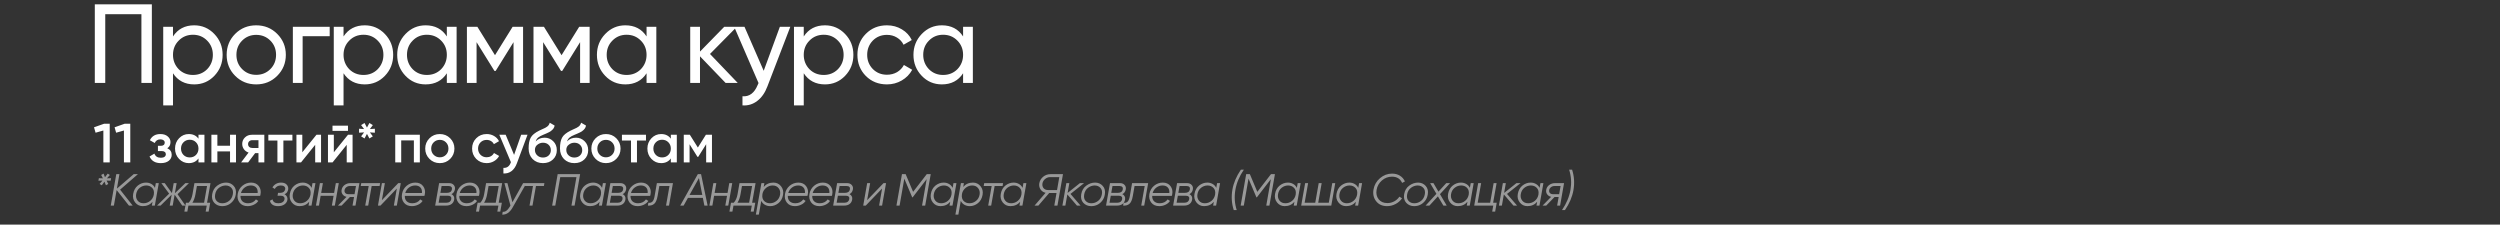
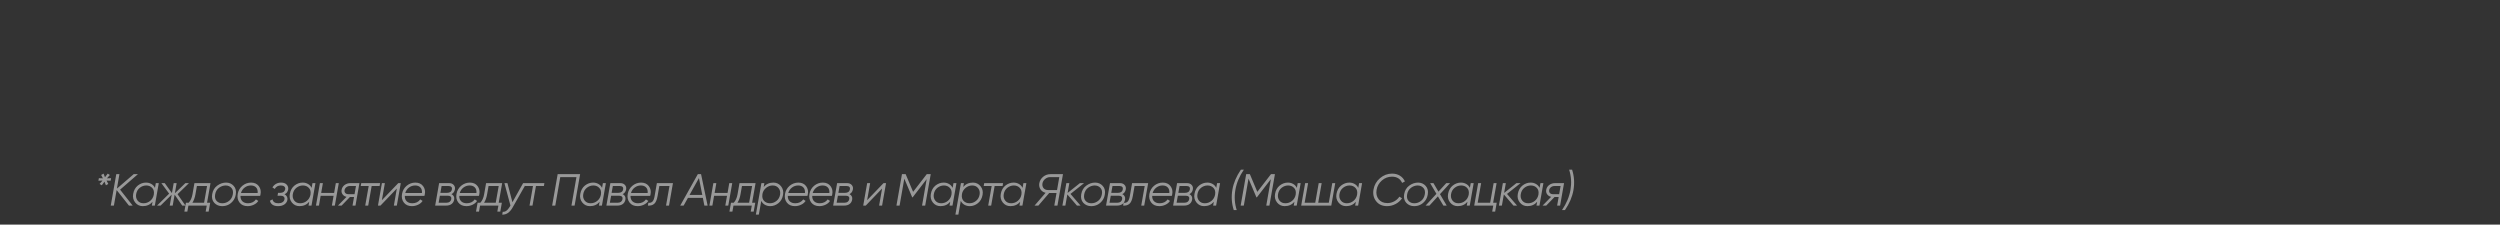
<svg xmlns="http://www.w3.org/2000/svg" width="1447" height="130" viewBox="0 0 1447 130" fill="none">
  <rect x="0" y="0" width="1447" height="130" fill="#333333" stroke="none" />
-   <path d="M54.875 2.5H87.895V48H81.85V8.22H60.92V48H54.875V2.5ZM112.413 14.655C116.963 14.655 120.842 16.323 124.048 19.66C127.255 22.997 128.858 27.027 128.858 31.75C128.858 36.517 127.255 40.568 124.048 43.905C120.885 47.198 117.007 48.845 112.413 48.845C107.04 48.845 102.945 46.7 100.128 42.41V61H94.473V15.5H100.128V21.09C102.945 16.8 107.04 14.655 112.413 14.655ZM111.698 43.385C114.948 43.385 117.678 42.28 119.888 40.07C122.098 37.773 123.203 35 123.203 31.75C123.203 28.457 122.098 25.705 119.888 23.495C117.678 21.242 114.948 20.115 111.698 20.115C108.405 20.115 105.653 21.242 103.443 23.495C101.233 25.705 100.128 28.457 100.128 31.75C100.128 35 101.233 37.773 103.443 40.07C105.653 42.28 108.405 43.385 111.698 43.385ZM160.436 43.905C157.143 47.198 153.091 48.845 148.281 48.845C143.471 48.845 139.419 47.198 136.126 43.905C132.833 40.612 131.186 36.56 131.186 31.75C131.186 26.94 132.833 22.888 136.126 19.595C139.419 16.302 143.471 14.655 148.281 14.655C153.091 14.655 157.143 16.302 160.436 19.595C163.773 22.932 165.441 26.983 165.441 31.75C165.441 36.517 163.773 40.568 160.436 43.905ZM148.281 43.32C151.531 43.32 154.261 42.215 156.471 40.005C158.681 37.795 159.786 35.043 159.786 31.75C159.786 28.457 158.681 25.705 156.471 23.495C154.261 21.285 151.531 20.18 148.281 20.18C145.074 20.18 142.366 21.285 140.156 23.495C137.946 25.705 136.841 28.457 136.841 31.75C136.841 35.043 137.946 37.795 140.156 40.005C142.366 42.215 145.074 43.32 148.281 43.32ZM169.508 15.5H190.828V20.96H175.163V48H169.508V15.5ZM211.127 14.655C215.677 14.655 219.555 16.323 222.762 19.66C225.969 22.997 227.572 27.027 227.572 31.75C227.572 36.517 225.969 40.568 222.762 43.905C219.599 47.198 215.72 48.845 211.127 48.845C205.754 48.845 201.659 46.7 198.842 42.41V61H193.187V15.5H198.842V21.09C201.659 16.8 205.754 14.655 211.127 14.655ZM210.412 43.385C213.662 43.385 216.392 42.28 218.602 40.07C220.812 37.773 221.917 35 221.917 31.75C221.917 28.457 220.812 25.705 218.602 23.495C216.392 21.242 213.662 20.115 210.412 20.115C207.119 20.115 204.367 21.242 202.157 23.495C199.947 25.705 198.842 28.457 198.842 31.75C198.842 35 199.947 37.773 202.157 40.07C204.367 42.28 207.119 43.385 210.412 43.385ZM258.63 21.09V15.5H264.285V48H258.63V42.41C255.856 46.7 251.761 48.845 246.345 48.845C241.751 48.845 237.873 47.198 234.71 43.905C231.503 40.568 229.9 36.517 229.9 31.75C229.9 27.027 231.503 22.997 234.71 19.66C237.916 16.323 241.795 14.655 246.345 14.655C251.761 14.655 255.856 16.8 258.63 21.09ZM247.06 43.385C250.353 43.385 253.105 42.28 255.315 40.07C257.525 37.773 258.63 35 258.63 31.75C258.63 28.457 257.525 25.705 255.315 23.495C253.105 21.242 250.353 20.115 247.06 20.115C243.81 20.115 241.08 21.242 238.87 23.495C236.66 25.705 235.555 28.457 235.555 31.75C235.555 35 236.66 37.773 238.87 40.07C241.08 42.28 243.81 43.385 247.06 43.385ZM296.707 15.5H302.752V48H297.227V24.405L286.892 41.045H286.177L275.842 24.405V48H270.252V15.5H276.297L286.502 31.945L296.707 15.5ZM335.24 15.5H341.285V48H335.76V24.405L325.425 41.045H324.71L314.375 24.405V48H308.785V15.5H314.83L325.035 31.945L335.24 15.5ZM374.228 21.09V15.5H379.883V48H374.228V42.41C371.455 46.7 367.36 48.845 361.943 48.845C357.35 48.845 353.471 47.198 350.308 43.905C347.101 40.568 345.498 36.517 345.498 31.75C345.498 27.027 347.101 22.997 350.308 19.66C353.515 16.323 357.393 14.655 361.943 14.655C367.36 14.655 371.455 16.8 374.228 21.09ZM362.658 43.385C365.951 43.385 368.703 42.28 370.913 40.07C373.123 37.773 374.228 35 374.228 31.75C374.228 28.457 373.123 25.705 370.913 23.495C368.703 21.242 365.951 20.115 362.658 20.115C359.408 20.115 356.678 21.242 354.468 23.495C352.258 25.705 351.153 28.457 351.153 31.75C351.153 35 352.258 37.773 354.468 40.07C356.678 42.28 359.408 43.385 362.658 43.385ZM410.941 31.23L426.996 48H419.976L405.156 32.595V48H399.501V15.5H405.156V29.865L419.196 15.5H426.476L410.941 31.23ZM442.028 40.98L451.388 15.5H457.433L444.173 50.015C442.786 53.698 440.836 56.493 438.323 58.4C435.809 60.35 432.949 61.217 429.743 61V55.735C433.686 56.038 436.611 53.872 438.518 49.235L439.038 48.065L424.933 15.5H430.913L442.028 40.98ZM477.495 14.655C482.045 14.655 485.923 16.323 489.13 19.66C492.337 22.997 493.94 27.027 493.94 31.75C493.94 36.517 492.337 40.568 489.13 43.905C485.966 47.198 482.088 48.845 477.495 48.845C472.121 48.845 468.026 46.7 465.21 42.41V61H459.555V15.5H465.21V21.09C468.026 16.8 472.121 14.655 477.495 14.655ZM476.78 43.385C480.03 43.385 482.76 42.28 484.97 40.07C487.18 37.773 488.285 35 488.285 31.75C488.285 28.457 487.18 25.705 484.97 23.495C482.76 21.242 480.03 20.115 476.78 20.115C473.486 20.115 470.735 21.242 468.525 23.495C466.315 25.705 465.21 28.457 465.21 31.75C465.21 35 466.315 37.773 468.525 40.07C470.735 42.28 473.486 43.385 476.78 43.385ZM513.363 48.845C508.466 48.845 504.393 47.22 501.143 43.97C497.893 40.677 496.268 36.603 496.268 31.75C496.268 26.897 497.893 22.845 501.143 19.595C504.393 16.302 508.466 14.655 513.363 14.655C516.569 14.655 519.451 15.435 522.008 16.995C524.564 18.512 526.471 20.57 527.728 23.17L522.983 25.9C522.159 24.167 520.881 22.78 519.148 21.74C517.458 20.7 515.529 20.18 513.363 20.18C510.113 20.18 507.383 21.285 505.173 23.495C503.006 25.748 501.923 28.5 501.923 31.75C501.923 34.957 503.006 37.687 505.173 39.94C507.383 42.15 510.113 43.255 513.363 43.255C515.529 43.255 517.479 42.757 519.213 41.76C520.946 40.72 522.268 39.333 523.178 37.6L527.988 40.395C526.558 42.995 524.543 45.053 521.943 46.57C519.343 48.087 516.483 48.845 513.363 48.845ZM557.437 21.09V15.5H563.092V48H557.437V42.41C554.663 46.7 550.568 48.845 545.152 48.845C540.558 48.845 536.68 47.198 533.517 43.905C530.31 40.568 528.707 36.517 528.707 31.75C528.707 27.027 530.31 22.997 533.517 19.66C536.723 16.323 540.602 14.655 545.152 14.655C550.568 14.655 554.663 16.8 557.437 21.09ZM545.867 43.385C549.16 43.385 551.912 42.28 554.122 40.07C556.332 37.773 557.437 35 557.437 31.75C557.437 28.457 556.332 25.705 554.122 23.495C551.912 21.242 549.16 20.115 545.867 20.115C542.617 20.115 539.887 21.242 537.677 23.495C535.467 25.705 534.362 28.457 534.362 31.75C534.362 35 535.467 37.773 537.677 40.07C539.887 42.28 542.617 43.385 545.867 43.385Z" fill="white" />
-   <path d="M54.416 73.68L60.304 71.6H63.504V94H59.824V75.536L55.312 76.816L54.416 73.68ZM66.322 73.68L72.21 71.6H75.41V94H71.73V75.536L67.218 76.816L66.322 73.68ZM96.82 85.808C98.527 86.576 99.38 87.845 99.38 89.616C99.38 91.003 98.815 92.155 97.684 93.072C96.554 93.968 95.018 94.416 93.076 94.416C89.855 94.416 87.679 93.136 86.549 90.576L89.365 88.912C89.941 90.512 91.189 91.312 93.109 91.312C94.004 91.312 94.709 91.131 95.221 90.768C95.733 90.384 95.989 89.883 95.989 89.264C95.989 88.709 95.786 88.272 95.38 87.952C94.975 87.611 94.41 87.44 93.684 87.44H91.412V84.4H93.109C93.812 84.4 94.356 84.24 94.74 83.92C95.146 83.579 95.349 83.12 95.349 82.544C95.349 81.989 95.124 81.541 94.677 81.2C94.228 80.837 93.631 80.656 92.885 80.656C91.284 80.656 90.175 81.36 89.556 82.768L86.74 81.168C87.914 78.779 89.941 77.584 92.82 77.584C94.612 77.584 96.031 78.043 97.076 78.96C98.143 79.856 98.677 80.955 98.677 82.256C98.677 83.856 98.058 85.04 96.82 85.808ZM114.876 80.272V78H118.332V94H114.876V91.696C113.574 93.509 111.708 94.416 109.276 94.416C107.078 94.416 105.201 93.605 103.644 91.984C102.086 90.363 101.308 88.368 101.308 86C101.308 83.632 102.086 81.637 103.644 80.016C105.201 78.395 107.078 77.584 109.276 77.584C111.708 77.584 113.574 78.48 114.876 80.272ZM106.204 89.68C107.164 90.64 108.369 91.12 109.82 91.12C111.27 91.12 112.476 90.64 113.436 89.68C114.396 88.699 114.876 87.472 114.876 86C114.876 84.528 114.396 83.312 113.436 82.352C112.476 81.371 111.27 80.88 109.82 80.88C108.369 80.88 107.164 81.371 106.204 82.352C105.244 83.312 104.764 84.528 104.764 86C104.764 87.451 105.244 88.677 106.204 89.68ZM133.144 84.368V78H136.6V94H133.144V87.632H125.816V94H122.36V78H125.816V84.368H133.144ZM145.858 78H152.994V94H149.602V88.624H147.682L143.618 94H139.554L143.874 88.304C142.764 87.941 141.868 87.301 141.186 86.384C140.524 85.467 140.194 84.443 140.194 83.312C140.194 81.84 140.716 80.592 141.762 79.568C142.807 78.523 144.172 78 145.858 78ZM146.05 85.648H149.602V81.136H146.05C145.324 81.136 144.727 81.349 144.258 81.776C143.81 82.181 143.586 82.725 143.586 83.408C143.586 84.091 143.81 84.635 144.258 85.04C144.727 85.445 145.324 85.648 146.05 85.648ZM155.32 78H169.24V81.328H164.024V94H160.568V81.328H155.32V78ZM174.971 88.144L183.163 78H185.819V94H182.427V83.824L174.235 94H171.579V78H174.971V88.144ZM201.413 75.76H192.453V72.752H201.413V75.76ZM193.221 88.144L201.413 78H204.069V94H200.677V83.824L192.485 94H189.829V78H193.221V88.144ZM214.095 74.704L216.975 74.512V76.816L214.095 76.624L215.791 78.928L213.807 80.144L212.399 77.488L210.991 80.144L209.007 78.928L210.735 76.624L207.823 76.816V74.512L210.735 74.704L209.007 72.4L210.991 71.184L212.399 73.84L213.807 71.184L215.791 72.4L214.095 74.704ZM228.766 78H243.006V94H239.55V81.264H232.222V94H228.766V78ZM260.552 91.984C258.931 93.605 256.936 94.416 254.568 94.416C252.2 94.416 250.205 93.605 248.584 91.984C246.941 90.341 246.12 88.347 246.12 86C246.12 83.653 246.941 81.659 248.584 80.016C250.205 78.395 252.2 77.584 254.568 77.584C256.936 77.584 258.931 78.395 260.552 80.016C262.195 81.659 263.016 83.653 263.016 86C263.016 88.347 262.195 90.341 260.552 91.984ZM249.576 86C249.576 87.451 250.056 88.656 251.016 89.616C251.976 90.576 253.16 91.056 254.568 91.056C255.976 91.056 257.16 90.576 258.12 89.616C259.08 88.656 259.56 87.451 259.56 86C259.56 84.549 259.08 83.344 258.12 82.384C257.16 81.424 255.976 80.944 254.568 80.944C253.16 80.944 251.976 81.424 251.016 82.384C250.056 83.344 249.576 84.549 249.576 86ZM281.693 94.416C279.282 94.416 277.266 93.605 275.645 91.984C274.045 90.341 273.245 88.347 273.245 86C273.245 83.611 274.045 81.616 275.645 80.016C277.266 78.395 279.282 77.584 281.693 77.584C283.25 77.584 284.669 77.957 285.949 78.704C287.229 79.451 288.189 80.453 288.829 81.712L285.853 83.44C285.49 82.672 284.936 82.075 284.189 81.648C283.464 81.2 282.621 80.976 281.661 80.976C280.253 80.976 279.069 81.456 278.109 82.416C277.17 83.397 276.701 84.592 276.701 86C276.701 87.408 277.17 88.603 278.109 89.584C279.069 90.544 280.253 91.024 281.661 91.024C282.6 91.024 283.442 90.811 284.189 90.384C284.957 89.936 285.533 89.328 285.917 88.56L288.893 90.256C288.21 91.536 287.218 92.549 285.917 93.296C284.637 94.043 283.229 94.416 281.693 94.416ZM297.548 89.648L301.644 78H305.324L299.18 94.512C298.433 96.539 297.388 98.053 296.044 99.056C294.7 100.059 293.142 100.507 291.372 100.4V97.168C293.42 97.296 294.838 96.272 295.628 94.096L295.724 93.872L289.004 78H292.684L297.548 89.648ZM314.284 94.416C311.852 94.416 309.846 93.627 308.268 92.048C306.732 90.448 305.964 88.411 305.964 85.936C305.964 83.248 306.369 81.157 307.18 79.664C307.969 78.192 309.612 76.837 312.108 75.6C312.193 75.557 312.332 75.493 312.524 75.408C312.737 75.301 312.961 75.195 313.196 75.088C313.43 74.981 313.665 74.875 313.9 74.768C314.796 74.363 315.35 74.107 315.564 74C315.692 73.936 316.065 73.701 316.684 73.296C317.43 72.763 317.932 72.005 318.188 71.024L321.004 72.656C320.897 73.829 320.161 74.907 318.796 75.888C318.561 76.101 318.124 76.357 317.484 76.656L316.108 77.296L314.508 77.968C313.121 78.523 312.097 79.088 311.436 79.664C310.774 80.24 310.316 80.976 310.06 81.872C311.34 80.421 313.078 79.696 315.276 79.696C317.153 79.696 318.785 80.368 320.172 81.712C321.58 83.056 322.284 84.795 322.284 86.928C322.284 89.104 321.537 90.896 320.044 92.304C318.572 93.712 316.652 94.416 314.284 94.416ZM314.252 91.184C315.596 91.184 316.694 90.789 317.548 90C318.401 89.189 318.828 88.165 318.828 86.928C318.828 85.669 318.401 84.635 317.548 83.824C316.716 83.013 315.628 82.608 314.284 82.608C313.089 82.608 312.012 82.992 311.052 83.76C310.092 84.485 309.612 85.488 309.612 86.768C309.612 88.048 310.06 89.104 310.956 89.936C311.852 90.768 312.95 91.184 314.252 91.184ZM332.44 94.416C330.008 94.416 328.003 93.627 326.424 92.048C324.888 90.448 324.12 88.411 324.12 85.936C324.12 83.248 324.525 81.157 325.336 79.664C326.125 78.192 327.768 76.837 330.264 75.6C330.349 75.557 330.488 75.493 330.68 75.408C330.893 75.301 331.117 75.195 331.352 75.088C331.587 74.981 331.821 74.875 332.056 74.768C332.952 74.363 333.507 74.107 333.72 74C333.848 73.936 334.221 73.701 334.84 73.296C335.587 72.763 336.088 72.005 336.344 71.024L339.16 72.656C339.053 73.829 338.317 74.907 336.952 75.888C336.717 76.101 336.28 76.357 335.64 76.656L334.264 77.296L332.664 77.968C331.277 78.523 330.253 79.088 329.592 79.664C328.931 80.24 328.472 80.976 328.216 81.872C329.496 80.421 331.235 79.696 333.432 79.696C335.309 79.696 336.941 80.368 338.328 81.712C339.736 83.056 340.44 84.795 340.44 86.928C340.44 89.104 339.693 90.896 338.2 92.304C336.728 93.712 334.808 94.416 332.44 94.416ZM332.408 91.184C333.752 91.184 334.851 90.789 335.704 90C336.557 89.189 336.984 88.165 336.984 86.928C336.984 85.669 336.557 84.635 335.704 83.824C334.872 83.013 333.784 82.608 332.44 82.608C331.245 82.608 330.168 82.992 329.208 83.76C328.248 84.485 327.768 85.488 327.768 86.768C327.768 88.048 328.216 89.104 329.112 89.936C330.008 90.768 331.107 91.184 332.408 91.184ZM356.708 91.984C355.087 93.605 353.092 94.416 350.724 94.416C348.356 94.416 346.362 93.605 344.74 91.984C343.098 90.341 342.276 88.347 342.276 86C342.276 83.653 343.098 81.659 344.74 80.016C346.362 78.395 348.356 77.584 350.724 77.584C353.092 77.584 355.087 78.395 356.708 80.016C358.351 81.659 359.172 83.653 359.172 86C359.172 88.347 358.351 90.341 356.708 91.984ZM345.732 86C345.732 87.451 346.212 88.656 347.172 89.616C348.132 90.576 349.316 91.056 350.724 91.056C352.132 91.056 353.316 90.576 354.276 89.616C355.236 88.656 355.716 87.451 355.716 86C355.716 84.549 355.236 83.344 354.276 82.384C353.316 81.424 352.132 80.944 350.724 80.944C349.316 80.944 348.132 81.424 347.172 82.384C346.212 83.344 345.732 84.549 345.732 86ZM359.976 78H373.896V81.328H368.68V94H365.224V81.328H359.976V78ZM388.282 80.272V78H391.738V94H388.282V91.696C386.98 93.509 385.114 94.416 382.682 94.416C380.484 94.416 378.607 93.605 377.05 91.984C375.492 90.363 374.714 88.368 374.714 86C374.714 83.632 375.492 81.637 377.05 80.016C378.607 78.395 380.484 77.584 382.682 77.584C385.114 77.584 386.98 78.48 388.282 80.272ZM379.61 89.68C380.57 90.64 381.775 91.12 383.226 91.12C384.676 91.12 385.882 90.64 386.842 89.68C387.802 88.699 388.282 87.472 388.282 86C388.282 84.528 387.802 83.312 386.842 82.352C385.882 81.371 384.676 80.88 383.226 80.88C381.775 80.88 380.57 81.371 379.61 82.352C378.65 83.312 378.17 84.528 378.17 86C378.17 87.451 378.65 88.677 379.61 89.68ZM408.566 78H412.086V94H408.726V83.472L404.118 90.8H403.702L399.126 83.504V94H395.766V78H399.286L403.926 85.392L408.566 78Z" fill="white" />
  <path d="M61.904 103.218L64.296 103.14L64.036 104.596L61.67 104.518L62.684 106.468L61.306 107.248L60.474 105.142L58.914 107.248L57.64 106.468L59.33 104.518L56.964 104.596L57.224 103.14L59.564 103.218L58.55 101.268L59.954 100.488L60.76 102.594L62.346 100.488L63.594 101.268L61.904 103.218ZM77.389 100.8H79.833L69.511 109.77L76.791 119H74.633L67.509 110.004L65.923 119H64.103L67.301 100.8H69.121L67.665 109.172L77.389 100.8ZM89.692 108.756L90.186 106H91.902L89.614 119H87.898L88.288 116.79C86.884 118.471 85.004 119.312 82.646 119.312C80.844 119.312 79.379 118.61 78.252 117.206C77.126 115.802 76.736 114.147 77.082 112.24C77.446 110.16 78.339 108.548 79.76 107.404C81.199 106.26 82.785 105.688 84.518 105.688C85.662 105.688 86.694 105.957 87.612 106.494C88.548 107.031 89.242 107.785 89.692 108.756ZM83.062 117.648C84.501 117.648 85.775 117.197 86.884 116.296C87.994 115.395 88.696 114.233 88.99 112.812L89.042 112.5C89.285 110.888 88.956 109.631 88.054 108.73C87.17 107.811 86.035 107.352 84.648 107.352C83.296 107.352 82.048 107.794 80.904 108.678C79.778 109.562 79.076 110.793 78.798 112.37C78.556 113.826 78.842 115.074 79.656 116.114C80.471 117.137 81.606 117.648 83.062 117.648ZM107.286 106H109.366L102.762 112.396L107.338 119H105.466L101.072 112.656L99.954 119H98.238L99.356 112.682L92.934 119H90.906L97.9 112.084L93.402 106H95.352L99.512 111.772L100.526 106H102.242L101.202 111.876L107.286 106ZM121.843 106L119.841 117.336H121.661L120.751 122.484H119.035L119.659 119H109.051L108.427 122.484H106.711L107.621 117.336H109.207C110.299 116.192 111.036 114.554 111.417 112.422L112.535 106H121.843ZM111.365 117.336H118.125L119.841 107.664H113.965L113.133 112.422C112.786 114.415 112.197 116.053 111.365 117.336ZM128.585 119.312C126.748 119.312 125.231 118.679 124.035 117.414C122.857 116.131 122.449 114.45 122.813 112.37C123.177 110.255 124.148 108.617 125.725 107.456C127.32 106.277 129.036 105.688 130.873 105.688C132.659 105.688 134.123 106.329 135.267 107.612C136.429 108.877 136.827 110.541 136.463 112.604C136.221 114.06 135.675 115.308 134.825 116.348C133.213 118.324 131.133 119.312 128.585 119.312ZM128.741 117.648C130.128 117.648 131.411 117.189 132.589 116.27C133.751 115.369 134.479 114.086 134.773 112.422C135.051 110.862 134.756 109.623 133.889 108.704C133.04 107.803 131.931 107.352 130.561 107.352C129.14 107.387 127.857 107.846 126.713 108.73C125.535 109.649 124.807 110.905 124.529 112.5C124.235 114.129 124.521 115.403 125.387 116.322C126.254 117.241 127.372 117.683 128.741 117.648ZM145.314 105.688C147.273 105.688 148.764 106.364 149.786 107.716C150.826 109.085 151.156 110.697 150.774 112.552C150.74 112.795 150.67 113.063 150.566 113.358H139.204C139.152 114.675 139.516 115.724 140.296 116.504C141.094 117.267 142.177 117.648 143.546 117.648C145.54 117.648 147.074 116.903 148.148 115.412L149.5 116.296C148.894 117.232 148.018 117.969 146.874 118.506C145.748 119.043 144.56 119.312 143.312 119.312C141.302 119.312 139.759 118.636 138.684 117.284C137.61 115.932 137.246 114.251 137.592 112.24C137.939 110.316 138.832 108.747 140.27 107.534C141.761 106.303 143.442 105.688 145.314 105.688ZM139.464 111.694H149.136C149.24 110.307 148.937 109.241 148.226 108.496C147.516 107.733 146.51 107.352 145.21 107.352C143.858 107.352 142.662 107.751 141.622 108.548C140.582 109.328 139.863 110.377 139.464 111.694ZM166.79 109.666C166.547 111.018 165.845 111.937 164.684 112.422C165.308 112.751 165.767 113.211 166.062 113.8C166.374 114.372 166.469 115.005 166.348 115.698C166.14 116.79 165.559 117.665 164.606 118.324C163.67 118.983 162.439 119.312 160.914 119.312C159.562 119.312 158.496 119.035 157.716 118.48C156.936 117.925 156.442 117.163 156.234 116.192L157.742 115.386C158.036 116.894 159.163 117.648 161.122 117.648C162.11 117.648 162.916 117.44 163.54 117.024C164.181 116.591 164.554 116.027 164.658 115.334C164.779 114.727 164.64 114.233 164.242 113.852C163.86 113.471 163.288 113.28 162.526 113.28H160.628L160.94 111.616H162.318C163.063 111.616 163.678 111.434 164.164 111.07C164.649 110.689 164.952 110.169 165.074 109.51C165.178 108.869 165.004 108.349 164.554 107.95C164.103 107.551 163.436 107.352 162.552 107.352C160.922 107.352 159.744 108.019 159.016 109.354L157.664 108.47C158.86 106.615 160.55 105.688 162.734 105.688C164.155 105.688 165.23 106.087 165.958 106.884C166.686 107.699 166.963 108.626 166.79 109.666ZM180.369 108.756L180.863 106H182.579L180.291 119H178.575L178.965 116.79C177.561 118.471 175.681 119.312 173.323 119.312C171.521 119.312 170.056 118.61 168.929 117.206C167.803 115.802 167.413 114.147 167.759 112.24C168.123 110.16 169.016 108.548 170.437 107.404C171.876 106.26 173.462 105.688 175.195 105.688C176.339 105.688 177.371 105.957 178.289 106.494C179.225 107.031 179.919 107.785 180.369 108.756ZM173.739 117.648C175.178 117.648 176.452 117.197 177.561 116.296C178.671 115.395 179.373 114.233 179.667 112.812L179.719 112.5C179.962 110.888 179.633 109.631 178.731 108.73C177.847 107.811 176.712 107.352 175.325 107.352C173.973 107.352 172.725 107.794 171.581 108.678C170.455 109.562 169.753 110.793 169.475 112.37C169.233 113.826 169.519 115.074 170.333 116.114C171.148 117.137 172.283 117.648 173.739 117.648ZM193.387 111.668L194.375 106H196.091L193.803 119H192.087L193.075 113.332H185.587L184.599 119H182.883L185.171 106H186.887L185.899 111.668H193.387ZM202.762 106H208.04L205.752 119H204.036L204.92 114.008H202.554L197.718 119H195.612L200.578 113.93C199.608 113.722 198.845 113.245 198.29 112.5C197.736 111.737 197.545 110.862 197.718 109.874C197.926 108.695 198.507 107.759 199.46 107.066C200.431 106.355 201.532 106 202.762 106ZM201.644 112.396H205.206L206.038 107.664H202.476C201.731 107.664 201.064 107.889 200.474 108.34C199.902 108.773 199.556 109.337 199.434 110.03C199.313 110.741 199.46 111.313 199.876 111.746C200.31 112.179 200.899 112.396 201.644 112.396ZM209.08 106H220L219.714 107.664H215.112L213.11 119H211.394L213.396 107.664H208.794L209.08 106ZM221.025 115.88L230.515 106H231.971L229.683 119H227.967L229.683 109.12L220.219 119H218.763L221.051 106H222.767L221.025 115.88ZM240.41 105.688C242.369 105.688 243.86 106.364 244.882 107.716C245.922 109.085 246.252 110.697 245.87 112.552C245.836 112.795 245.766 113.063 245.662 113.358H234.3C234.248 114.675 234.612 115.724 235.392 116.504C236.19 117.267 237.273 117.648 238.642 117.648C240.636 117.648 242.17 116.903 243.244 115.412L244.596 116.296C243.99 117.232 243.114 117.969 241.97 118.506C240.844 119.043 239.656 119.312 238.408 119.312C236.398 119.312 234.855 118.636 233.78 117.284C232.706 115.932 232.342 114.251 232.688 112.24C233.035 110.316 233.928 108.747 235.366 107.534C236.857 106.303 238.538 105.688 240.41 105.688ZM234.56 111.694H244.232C244.336 110.307 244.033 109.241 243.322 108.496C242.612 107.733 241.606 107.352 240.306 107.352C238.954 107.352 237.758 107.751 236.718 108.548C235.678 109.328 234.959 110.377 234.56 111.694ZM263.29 109.64C263.047 110.923 262.38 111.833 261.288 112.37C261.912 112.647 262.363 113.063 262.64 113.618C262.935 114.173 263.013 114.805 262.874 115.516C262.701 116.591 262.207 117.44 261.392 118.064C260.595 118.688 259.529 119 258.194 119H251.876L254.164 106H259.962C261.106 106 261.99 106.355 262.614 107.066C263.255 107.759 263.481 108.617 263.29 109.64ZM261.574 109.588C261.695 108.981 261.583 108.513 261.236 108.184C260.907 107.837 260.378 107.664 259.65 107.664H255.594L254.892 111.616H258.818C259.581 111.616 260.205 111.443 260.69 111.096C261.175 110.732 261.47 110.229 261.574 109.588ZM261.21 115.256C261.314 114.632 261.193 114.147 260.846 113.8C260.499 113.453 259.945 113.28 259.182 113.28H254.606L253.878 117.336H258.48C259.208 117.336 259.815 117.154 260.3 116.79C260.785 116.409 261.089 115.897 261.21 115.256ZM271.948 105.688C273.907 105.688 275.398 106.364 276.42 107.716C277.46 109.085 277.79 110.697 277.408 112.552C277.374 112.795 277.304 113.063 277.2 113.358H265.838C265.786 114.675 266.15 115.724 266.93 116.504C267.728 117.267 268.811 117.648 270.18 117.648C272.174 117.648 273.708 116.903 274.782 115.412L276.134 116.296C275.528 117.232 274.652 117.969 273.508 118.506C272.382 119.043 271.194 119.312 269.946 119.312C267.936 119.312 266.393 118.636 265.318 117.284C264.244 115.932 263.88 114.251 264.226 112.24C264.573 110.316 265.466 108.747 266.904 107.534C268.395 106.303 270.076 105.688 271.948 105.688ZM266.098 111.694H275.77C275.874 110.307 275.571 109.241 274.86 108.496C274.15 107.733 273.144 107.352 271.844 107.352C270.492 107.352 269.296 107.751 268.256 108.548C267.216 109.328 266.497 110.377 266.098 111.694ZM290.654 106L288.652 117.336H290.472L289.562 122.484H287.846L288.47 119H277.862L277.238 122.484H275.522L276.432 117.336H278.018C279.11 116.192 279.847 114.554 280.228 112.422L281.346 106H290.654ZM280.176 117.336H286.936L288.652 107.664H282.776L281.944 112.422C281.598 114.415 281.008 116.053 280.176 117.336ZM296.59 117.05L302.778 106H304.702L296.642 120.196C295.862 121.565 294.961 122.597 293.938 123.29C292.916 123.983 291.832 124.287 290.688 124.2L290.974 122.588C292.413 122.744 293.722 121.843 294.9 119.884L295.446 118.974L291.962 106H293.704L296.59 117.05ZM304.176 106H315.096L314.81 107.664H310.208L308.206 119H306.49L308.492 107.664H303.89L304.176 106ZM322.777 100.8H335.777L332.579 119H330.759L333.645 102.516H324.285L321.399 119H319.579L322.777 100.8ZM348.469 108.756L348.963 106H350.679L348.391 119H346.675L347.065 116.79C345.661 118.471 343.781 119.312 341.423 119.312C339.621 119.312 338.156 118.61 337.029 117.206C335.903 115.802 335.513 114.147 335.859 112.24C336.223 110.16 337.116 108.548 338.537 107.404C339.976 106.26 341.562 105.688 343.295 105.688C344.439 105.688 345.471 105.957 346.389 106.494C347.325 107.031 348.019 107.785 348.469 108.756ZM341.839 117.648C343.278 117.648 344.552 117.197 345.661 116.296C346.771 115.395 347.473 114.233 347.767 112.812L347.819 112.5C348.062 110.888 347.733 109.631 346.831 108.73C345.947 107.811 344.812 107.352 343.425 107.352C342.073 107.352 340.825 107.794 339.681 108.678C338.555 109.562 337.853 110.793 337.575 112.37C337.333 113.826 337.619 115.074 338.433 116.114C339.248 117.137 340.383 117.648 341.839 117.648ZM362.398 109.64C362.155 110.923 361.488 111.833 360.396 112.37C361.02 112.647 361.47 113.063 361.748 113.618C362.042 114.173 362.12 114.805 361.982 115.516C361.808 116.591 361.314 117.44 360.5 118.064C359.702 118.688 358.636 119 357.302 119H350.984L353.272 106H359.07C360.214 106 361.098 106.355 361.722 107.066C362.363 107.759 362.588 108.617 362.398 109.64ZM360.682 109.588C360.803 108.981 360.69 108.513 360.344 108.184C360.014 107.837 359.486 107.664 358.758 107.664H354.702L354 111.616H357.926C358.688 111.616 359.312 111.443 359.798 111.096C360.283 110.732 360.578 110.229 360.682 109.588ZM360.318 115.256C360.422 114.632 360.3 114.147 359.954 113.8C359.607 113.453 359.052 113.28 358.29 113.28H353.714L352.986 117.336H357.588C358.316 117.336 358.922 117.154 359.408 116.79C359.893 116.409 360.196 115.897 360.318 115.256ZM371.056 105.688C373.015 105.688 374.506 106.364 375.528 107.716C376.568 109.085 376.898 110.697 376.516 112.552C376.482 112.795 376.412 113.063 376.308 113.358H364.946C364.894 114.675 365.258 115.724 366.038 116.504C366.836 117.267 367.919 117.648 369.288 117.648C371.282 117.648 372.816 116.903 373.89 115.412L375.242 116.296C374.636 117.232 373.76 117.969 372.616 118.506C371.49 119.043 370.302 119.312 369.054 119.312C367.044 119.312 365.501 118.636 364.426 117.284C363.352 115.932 362.988 114.251 363.334 112.24C363.681 110.316 364.574 108.747 366.012 107.534C367.503 106.303 369.184 105.688 371.056 105.688ZM365.206 111.694H374.878C374.982 110.307 374.679 109.241 373.968 108.496C373.258 107.733 372.252 107.352 370.952 107.352C369.6 107.352 368.404 107.751 367.364 108.548C366.324 109.328 365.605 110.377 365.206 111.694ZM380.194 106H389.502L387.214 119H385.498L387.5 107.664H381.624L380.61 113.462C380.211 115.733 379.544 117.249 378.608 118.012C377.689 118.775 376.485 119.104 374.994 119L375.28 117.388C376.285 117.492 377.074 117.249 377.646 116.66C378.218 116.071 378.634 115.005 378.894 113.462L380.194 106ZM409.569 119H407.697L406.813 114.528H398.181L395.685 119H393.709L403.901 100.8H405.773L409.569 119ZM404.551 103.062L399.117 112.812H406.475L404.551 103.062ZM421.11 111.668L422.098 106H423.814L421.526 119H419.81L420.798 113.332H413.31L412.322 119H410.606L412.894 106H414.61L413.622 111.668H421.11ZM437.323 106L435.321 117.336H437.141L436.231 122.484H434.515L435.139 119H424.531L423.907 122.484H422.191L423.101 117.336H424.687C425.779 116.192 426.515 114.554 426.897 112.422L428.015 106H437.323ZM426.845 117.336H433.605L435.321 107.664H429.445L428.613 112.422C428.266 114.415 427.677 116.053 426.845 117.336ZM447.667 105.688C449.469 105.688 450.934 106.39 452.061 107.794C453.187 109.198 453.577 110.853 453.231 112.76C452.867 114.84 451.965 116.452 450.527 117.596C449.105 118.74 447.528 119.312 445.795 119.312C444.651 119.312 443.611 119.043 442.675 118.506C441.756 117.969 441.071 117.215 440.621 116.244L439.217 124.2H437.501L440.699 106H442.415L442.025 108.21C443.429 106.529 445.309 105.688 447.667 105.688ZM451.515 112.63C451.757 111.174 451.471 109.935 450.657 108.912C449.842 107.872 448.707 107.352 447.251 107.352C445.829 107.352 444.555 107.811 443.429 108.73C442.302 109.649 441.6 110.793 441.323 112.162L441.271 112.578C441.045 114.138 441.375 115.377 442.259 116.296C443.143 117.197 444.278 117.648 445.665 117.648C447.034 117.648 448.273 117.206 449.383 116.322C450.527 115.438 451.237 114.207 451.515 112.63ZM462.089 105.688C464.047 105.688 465.538 106.364 466.561 107.716C467.601 109.085 467.93 110.697 467.549 112.552C467.514 112.795 467.445 113.063 467.341 113.358H455.979C455.927 114.675 456.291 115.724 457.071 116.504C457.868 117.267 458.951 117.648 460.321 117.648C462.314 117.648 463.848 116.903 464.923 115.412L466.275 116.296C465.668 117.232 464.793 117.969 463.649 118.506C462.522 119.043 461.335 119.312 460.087 119.312C458.076 119.312 456.533 118.636 455.459 117.284C454.384 115.932 454.02 114.251 454.367 112.24C454.713 110.316 455.606 108.747 457.045 107.534C458.535 106.303 460.217 105.688 462.089 105.688ZM456.239 111.694H465.911C466.015 110.307 465.711 109.241 465.001 108.496C464.29 107.733 463.285 107.352 461.985 107.352C460.633 107.352 459.437 107.751 458.397 108.548C457.357 109.328 456.637 110.377 456.239 111.694ZM476.232 105.688C478.191 105.688 479.682 106.364 480.704 107.716C481.744 109.085 482.074 110.697 481.692 112.552C481.658 112.795 481.588 113.063 481.484 113.358H470.122C470.07 114.675 470.434 115.724 471.214 116.504C472.012 117.267 473.095 117.648 474.464 117.648C476.458 117.648 477.992 116.903 479.066 115.412L480.418 116.296C479.812 117.232 478.936 117.969 477.792 118.506C476.666 119.043 475.478 119.312 474.23 119.312C472.22 119.312 470.677 118.636 469.602 117.284C468.528 115.932 468.164 114.251 468.51 112.24C468.857 110.316 469.75 108.747 471.188 107.534C472.679 106.303 474.36 105.688 476.232 105.688ZM470.382 111.694H480.054C480.158 110.307 479.855 109.241 479.144 108.496C478.434 107.733 477.428 107.352 476.128 107.352C474.776 107.352 473.58 107.751 472.54 108.548C471.5 109.328 470.781 110.377 470.382 111.694ZM493.652 109.64C493.409 110.923 492.742 111.833 491.65 112.37C492.274 112.647 492.725 113.063 493.002 113.618C493.297 114.173 493.375 114.805 493.236 115.516C493.063 116.591 492.569 117.44 491.754 118.064C490.957 118.688 489.891 119 488.556 119H482.238L484.526 106H490.324C491.468 106 492.352 106.355 492.976 107.066C493.617 107.759 493.843 108.617 493.652 109.64ZM491.936 109.588C492.057 108.981 491.945 108.513 491.598 108.184C491.269 107.837 490.74 107.664 490.012 107.664H485.956L485.254 111.616H489.18C489.943 111.616 490.567 111.443 491.052 111.096C491.537 110.732 491.832 110.229 491.936 109.588ZM491.572 115.256C491.676 114.632 491.555 114.147 491.208 113.8C490.861 113.453 490.307 113.28 489.544 113.28H484.968L484.24 117.336H488.842C489.57 117.336 490.177 117.154 490.662 116.79C491.147 116.409 491.451 115.897 491.572 115.256ZM501.894 115.88L511.384 106H512.84L510.552 119H508.836L510.552 109.12L501.088 119H499.632L501.92 106H503.636L501.894 115.88ZM536.411 100.8H538.699L535.501 119H533.681L536.359 103.686L528.247 114.216H527.987L523.411 103.4L520.681 119H518.861L522.059 100.8H524.191L528.507 111.044L536.411 100.8ZM551.382 108.756L551.876 106H553.592L551.304 119H549.588L549.978 116.79C548.574 118.471 546.694 119.312 544.336 119.312C542.534 119.312 541.069 118.61 539.942 117.206C538.816 115.802 538.426 114.147 538.772 112.24C539.136 110.16 540.029 108.548 541.45 107.404C542.889 106.26 544.475 105.688 546.208 105.688C547.352 105.688 548.384 105.957 549.302 106.494C550.238 107.031 550.932 107.785 551.382 108.756ZM544.752 117.648C546.191 117.648 547.465 117.197 548.574 116.296C549.684 115.395 550.386 114.233 550.68 112.812L550.732 112.5C550.975 110.888 550.646 109.631 549.744 108.73C548.86 107.811 547.725 107.352 546.338 107.352C544.986 107.352 543.738 107.794 542.594 108.678C541.468 109.562 540.766 110.793 540.488 112.37C540.246 113.826 540.532 115.074 541.346 116.114C542.161 117.137 543.296 117.648 544.752 117.648ZM563.152 105.688C564.955 105.688 566.42 106.39 567.546 107.794C568.673 109.198 569.063 110.853 568.716 112.76C568.352 114.84 567.451 116.452 566.012 117.596C564.591 118.74 563.014 119.312 561.28 119.312C560.136 119.312 559.096 119.043 558.16 118.506C557.242 117.969 556.557 117.215 556.106 116.244L554.702 124.2H552.986L556.184 106H557.9L557.51 108.21C558.914 106.529 560.795 105.688 563.152 105.688ZM567 112.63C567.243 111.174 566.957 109.935 566.142 108.912C565.328 107.872 564.192 107.352 562.736 107.352C561.315 107.352 560.041 107.811 558.914 108.73C557.788 109.649 557.086 110.793 556.808 112.162L556.756 112.578C556.531 114.138 556.86 115.377 557.744 116.296C558.628 117.197 559.764 117.648 561.15 117.648C562.52 117.648 563.759 117.206 564.868 116.322C566.012 115.438 566.723 114.207 567 112.63ZM569.657 106H580.577L580.291 107.664H575.689L573.687 119H571.971L573.973 107.664H569.371L569.657 106ZM591.858 108.756L592.352 106H594.068L591.78 119H590.064L590.454 116.79C589.05 118.471 587.169 119.312 584.812 119.312C583.009 119.312 581.545 118.61 580.418 117.206C579.291 115.802 578.901 114.147 579.248 112.24C579.612 110.16 580.505 108.548 581.926 107.404C583.365 106.26 584.951 105.688 586.684 105.688C587.828 105.688 588.859 105.957 589.778 106.494C590.714 107.031 591.407 107.785 591.858 108.756ZM585.228 117.648C586.667 117.648 587.941 117.197 589.05 116.296C590.159 115.395 590.861 114.233 591.156 112.812L591.208 112.5C591.451 110.888 591.121 109.631 590.22 108.73C589.336 107.811 588.201 107.352 586.814 107.352C585.462 107.352 584.214 107.794 583.07 108.678C581.943 109.562 581.241 110.793 580.964 112.37C580.721 113.826 581.007 115.074 581.822 116.114C582.637 117.137 583.772 117.648 585.228 117.648ZM608.074 100.8H615.25L612.052 119H610.232L611.506 111.72H607.268L601.002 119H598.792L605.188 111.59C603.923 111.313 602.943 110.654 602.25 109.614C601.557 108.557 601.323 107.369 601.548 106.052C601.843 104.527 602.588 103.279 603.784 102.308C604.997 101.303 606.427 100.8 608.074 100.8ZM606.618 110.004H611.818L613.118 102.516H607.788C606.748 102.516 605.795 102.871 604.928 103.582C604.061 104.293 603.541 105.159 603.368 106.182C603.195 107.239 603.403 108.141 603.992 108.886C604.616 109.631 605.491 110.004 606.618 110.004ZM625.055 106H627.447L619.595 112.24L625.419 119H623.339L617.775 112.526L616.631 119H614.915L617.203 106H618.919L617.931 111.668L625.055 106ZM631.59 119.312C629.752 119.312 628.236 118.679 627.04 117.414C625.861 116.131 625.454 114.45 625.818 112.37C626.182 110.255 627.152 108.617 628.73 107.456C630.324 106.277 632.04 105.688 633.878 105.688C635.663 105.688 637.128 106.329 638.272 107.612C639.433 108.877 639.832 110.541 639.468 112.604C639.225 114.06 638.679 115.308 637.83 116.348C636.218 118.324 634.138 119.312 631.59 119.312ZM631.746 117.648C633.132 117.648 634.415 117.189 635.594 116.27C636.755 115.369 637.483 114.086 637.778 112.422C638.055 110.862 637.76 109.623 636.894 108.704C636.044 107.803 634.935 107.352 633.566 107.352C632.144 107.387 630.862 107.846 629.718 108.73C628.539 109.649 627.811 110.905 627.534 112.5C627.239 114.129 627.525 115.403 628.392 116.322C629.258 117.241 630.376 117.683 631.746 117.648ZM651.595 109.64C651.352 110.923 650.685 111.833 649.593 112.37C650.217 112.647 650.667 113.063 650.945 113.618C651.239 114.173 651.317 114.805 651.179 115.516C651.005 116.591 650.511 117.44 649.697 118.064C648.899 118.688 647.833 119 646.499 119H640.181L642.469 106H648.267C649.411 106 650.295 106.355 650.919 107.066C651.56 107.759 651.785 108.617 651.595 109.64ZM649.879 109.588C650 108.981 649.887 108.513 649.541 108.184C649.211 107.837 648.683 107.664 647.955 107.664H643.899L643.197 111.616H647.123C647.885 111.616 648.509 111.443 648.995 111.096C649.48 110.732 649.775 110.229 649.879 109.588ZM649.515 115.256C649.619 114.632 649.497 114.147 649.151 113.8C648.804 113.453 648.249 113.28 647.487 113.28H642.911L642.183 117.336H646.785C647.513 117.336 648.119 117.154 648.605 116.79C649.09 116.409 649.393 115.897 649.515 115.256ZM655.248 106H664.556L662.268 119H660.552L662.554 107.664H656.678L655.664 113.462C655.265 115.733 654.598 117.249 653.662 118.012C652.743 118.775 651.538 119.104 650.048 119L650.334 117.388C651.339 117.492 652.128 117.249 652.7 116.66C653.272 116.071 653.688 115.005 653.948 113.462L655.248 106ZM673 105.688C674.959 105.688 676.45 106.364 677.472 107.716C678.512 109.085 678.842 110.697 678.46 112.552C678.426 112.795 678.356 113.063 678.252 113.358H666.89C666.838 114.675 667.202 115.724 667.982 116.504C668.78 117.267 669.863 117.648 671.232 117.648C673.226 117.648 674.76 116.903 675.834 115.412L677.186 116.296C676.58 117.232 675.704 117.969 674.56 118.506C673.434 119.043 672.246 119.312 670.998 119.312C668.988 119.312 667.445 118.636 666.37 117.284C665.296 115.932 664.932 114.251 665.278 112.24C665.625 110.316 666.518 108.747 667.956 107.534C669.447 106.303 671.128 105.688 673 105.688ZM667.15 111.694H676.822C676.926 110.307 676.623 109.241 675.912 108.496C675.202 107.733 674.196 107.352 672.896 107.352C671.544 107.352 670.348 107.751 669.308 108.548C668.268 109.328 667.549 110.377 667.15 111.694ZM690.42 109.64C690.177 110.923 689.51 111.833 688.418 112.37C689.042 112.647 689.493 113.063 689.77 113.618C690.065 114.173 690.143 114.805 690.004 115.516C689.831 116.591 689.337 117.44 688.522 118.064C687.725 118.688 686.659 119 685.324 119H679.006L681.294 106H687.092C688.236 106 689.12 106.355 689.744 107.066C690.385 107.759 690.611 108.617 690.42 109.64ZM688.704 109.588C688.825 108.981 688.713 108.513 688.366 108.184C688.037 107.837 687.508 107.664 686.78 107.664H682.724L682.022 111.616H685.948C686.711 111.616 687.335 111.443 687.82 111.096C688.305 110.732 688.6 110.229 688.704 109.588ZM688.34 115.256C688.444 114.632 688.323 114.147 687.976 113.8C687.629 113.453 687.075 113.28 686.312 113.28H681.736L681.008 117.336H685.61C686.338 117.336 686.945 117.154 687.43 116.79C687.915 116.409 688.219 115.897 688.34 115.256ZM703.967 108.756L704.461 106H706.177L703.889 119H702.173L702.563 116.79C701.159 118.471 699.278 119.312 696.921 119.312C695.118 119.312 693.653 118.61 692.527 117.206C691.4 115.802 691.01 114.147 691.357 112.24C691.721 110.16 692.613 108.548 694.035 107.404C695.473 106.26 697.059 105.688 698.793 105.688C699.937 105.688 700.968 105.957 701.887 106.494C702.823 107.031 703.516 107.785 703.967 108.756ZM697.337 117.648C698.775 117.648 700.049 117.197 701.159 116.296C702.268 115.395 702.97 114.233 703.265 112.812L703.317 112.5C703.559 110.888 703.23 109.631 702.329 108.73C701.445 107.811 700.309 107.352 698.923 107.352C697.571 107.352 696.323 107.794 695.179 108.678C694.052 109.562 693.35 110.793 693.073 112.37C692.83 113.826 693.116 115.074 693.931 116.114C694.745 117.137 695.881 117.648 697.337 117.648ZM715.815 121.6H714.099C712.868 117.787 712.608 113.835 713.319 109.744C713.995 105.861 715.633 102.013 718.233 98.2H719.949C717.366 101.979 715.728 105.879 715.035 109.9C714.341 113.921 714.601 117.821 715.815 121.6ZM735.642 100.8H737.93L734.732 119H732.912L735.59 103.686L727.478 114.216H727.218L722.642 103.4L719.912 119H718.092L721.29 100.8H723.422L727.738 111.044L735.642 100.8ZM750.613 108.756L751.107 106H752.823L750.535 119H748.819L749.209 116.79C747.805 118.471 745.925 119.312 743.567 119.312C741.765 119.312 740.3 118.61 739.173 117.206C738.047 115.802 737.657 114.147 738.003 112.24C738.367 110.16 739.26 108.548 740.681 107.404C742.12 106.26 743.706 105.688 745.439 105.688C746.583 105.688 747.615 105.957 748.533 106.494C749.469 107.031 750.163 107.785 750.613 108.756ZM743.983 117.648C745.422 117.648 746.696 117.197 747.805 116.296C748.915 115.395 749.617 114.233 749.911 112.812L749.963 112.5C750.206 110.888 749.877 109.631 748.975 108.73C748.091 107.811 746.956 107.352 745.569 107.352C744.217 107.352 742.969 107.794 741.825 108.678C740.699 109.562 739.997 110.793 739.719 112.37C739.477 113.826 739.763 115.074 740.577 116.114C741.392 117.137 742.527 117.648 743.983 117.648ZM769.117 117.336L771.119 106H772.835L770.547 119H753.127L755.415 106H757.131L755.129 117.336H761.265L763.267 106H764.983L762.981 117.336H769.117ZM786.162 108.756L786.656 106H788.372L786.084 119H784.368L784.758 116.79C783.354 118.471 781.474 119.312 779.116 119.312C777.314 119.312 775.849 118.61 774.722 117.206C773.596 115.802 773.206 114.147 773.552 112.24C773.916 110.16 774.809 108.548 776.23 107.404C777.669 106.26 779.255 105.688 780.988 105.688C782.132 105.688 783.164 105.957 784.082 106.494C785.018 107.031 785.712 107.785 786.162 108.756ZM779.532 117.648C780.971 117.648 782.245 117.197 783.354 116.296C784.464 115.395 785.166 114.233 785.46 112.812L785.512 112.5C785.755 110.888 785.426 109.631 784.524 108.73C783.64 107.811 782.505 107.352 781.118 107.352C779.766 107.352 778.518 107.794 777.374 108.678C776.248 109.562 775.546 110.793 775.268 112.37C775.026 113.826 775.312 115.074 776.126 116.114C776.941 117.137 778.076 117.648 779.532 117.648ZM802.82 119.312C800.099 119.312 797.993 118.359 796.502 116.452C795.029 114.563 794.526 112.292 794.994 109.64C795.462 107.023 796.719 104.847 798.764 103.114C800.827 101.363 803.141 100.488 805.706 100.488C807.457 100.488 808.974 100.887 810.256 101.684C811.556 102.481 812.527 103.591 813.168 105.012L811.556 105.87C810.464 103.461 808.506 102.256 805.68 102.256C803.462 102.256 801.512 102.993 799.83 104.466C798.149 105.939 797.126 107.751 796.762 109.9C796.398 112.067 796.806 113.887 797.984 115.36C799.146 116.816 800.827 117.544 803.028 117.544C804.432 117.544 805.741 117.215 806.954 116.556C808.185 115.897 809.19 114.987 809.97 113.826L811.504 114.788C810.534 116.175 809.277 117.275 807.734 118.09C806.192 118.905 804.554 119.312 802.82 119.312ZM818.504 119.312C816.667 119.312 815.15 118.679 813.954 117.414C812.776 116.131 812.368 114.45 812.732 112.37C813.096 110.255 814.067 108.617 815.644 107.456C817.239 106.277 818.955 105.688 820.792 105.688C822.578 105.688 824.042 106.329 825.186 107.612C826.348 108.877 826.746 110.541 826.382 112.604C826.14 114.06 825.594 115.308 824.744 116.348C823.132 118.324 821.052 119.312 818.504 119.312ZM818.66 117.648C820.047 117.648 821.33 117.189 822.508 116.27C823.67 115.369 824.398 114.086 824.692 112.422C824.97 110.862 824.675 109.623 823.808 108.704C822.959 107.803 821.85 107.352 820.48 107.352C819.059 107.387 817.776 107.846 816.632 108.73C815.454 109.649 814.726 110.905 814.448 112.5C814.154 114.129 814.44 115.403 815.306 116.322C816.173 117.241 817.291 117.683 818.66 117.648ZM837.095 106H839.305L833.455 112.37L837.355 119H835.431L832.259 113.644L827.345 119H825.135L831.401 112.188L827.761 106H829.685L832.571 110.914L837.095 106ZM850.761 108.756L851.255 106H852.971L850.683 119H848.967L849.357 116.79C847.953 118.471 846.072 119.312 843.715 119.312C841.912 119.312 840.448 118.61 839.321 117.206C838.194 115.802 837.804 114.147 838.151 112.24C838.515 110.16 839.408 108.548 840.829 107.404C842.268 106.26 843.854 105.688 845.587 105.688C846.731 105.688 847.762 105.957 848.681 106.494C849.617 107.031 850.31 107.785 850.761 108.756ZM844.131 117.648C845.57 117.648 846.844 117.197 847.953 116.296C849.062 115.395 849.764 114.233 850.059 112.812L850.111 112.5C850.354 110.888 850.024 109.631 849.123 108.73C848.239 107.811 847.104 107.352 845.717 107.352C844.365 107.352 843.117 107.794 841.973 108.678C840.846 109.562 840.144 110.793 839.867 112.37C839.624 113.826 839.91 115.074 840.725 116.114C841.54 117.137 842.675 117.648 844.131 117.648ZM866.223 106L864.221 117.336H866.301L865.391 122.484H863.675L864.299 119H853.275L855.563 106H857.279L855.277 117.336H862.505L864.507 106H866.223ZM877.711 106H880.103L872.251 112.24L878.075 119H875.995L870.431 112.526L869.287 119H867.571L869.859 106H871.575L870.587 111.668L877.711 106ZM891.11 108.756L891.604 106H893.32L891.032 119H889.316L889.706 116.79C888.302 118.471 886.421 119.312 884.064 119.312C882.261 119.312 880.797 118.61 879.67 117.206C878.543 115.802 878.153 114.147 878.5 112.24C878.864 110.16 879.757 108.548 881.178 107.404C882.617 106.26 884.203 105.688 885.936 105.688C887.08 105.688 888.111 105.957 889.03 106.494C889.966 107.031 890.659 107.785 891.11 108.756ZM884.48 117.648C885.919 117.648 887.193 117.197 888.302 116.296C889.411 115.395 890.113 114.233 890.408 112.812L890.46 112.5C890.703 110.888 890.373 109.631 889.472 108.73C888.588 107.811 887.453 107.352 886.066 107.352C884.714 107.352 883.466 107.794 882.322 108.678C881.195 109.562 880.493 110.793 880.216 112.37C879.973 113.826 880.259 115.074 881.074 116.114C881.889 117.137 883.024 117.648 884.48 117.648ZM899.994 106H905.272L902.984 119H901.268L902.152 114.008H899.786L894.95 119H892.844L897.81 113.93C896.839 113.722 896.077 113.245 895.522 112.5C894.967 111.737 894.777 110.862 894.95 109.874C895.158 108.695 895.739 107.759 896.692 107.066C897.663 106.355 898.763 106 899.994 106ZM898.876 112.396H902.438L903.27 107.664H899.708C898.963 107.664 898.295 107.889 897.706 108.34C897.134 108.773 896.787 109.337 896.666 110.03C896.545 110.741 896.692 111.313 897.108 111.746C897.541 112.179 898.131 112.396 898.876 112.396ZM908.21 98.2H909.926C911.157 102.013 911.417 105.965 910.706 110.056C910.03 113.939 908.392 117.787 905.792 121.6H904.076C906.659 117.821 908.297 113.921 908.99 109.9C909.683 105.879 909.423 101.979 908.21 98.2Z" fill="white" fill-opacity="0.5" />
</svg>